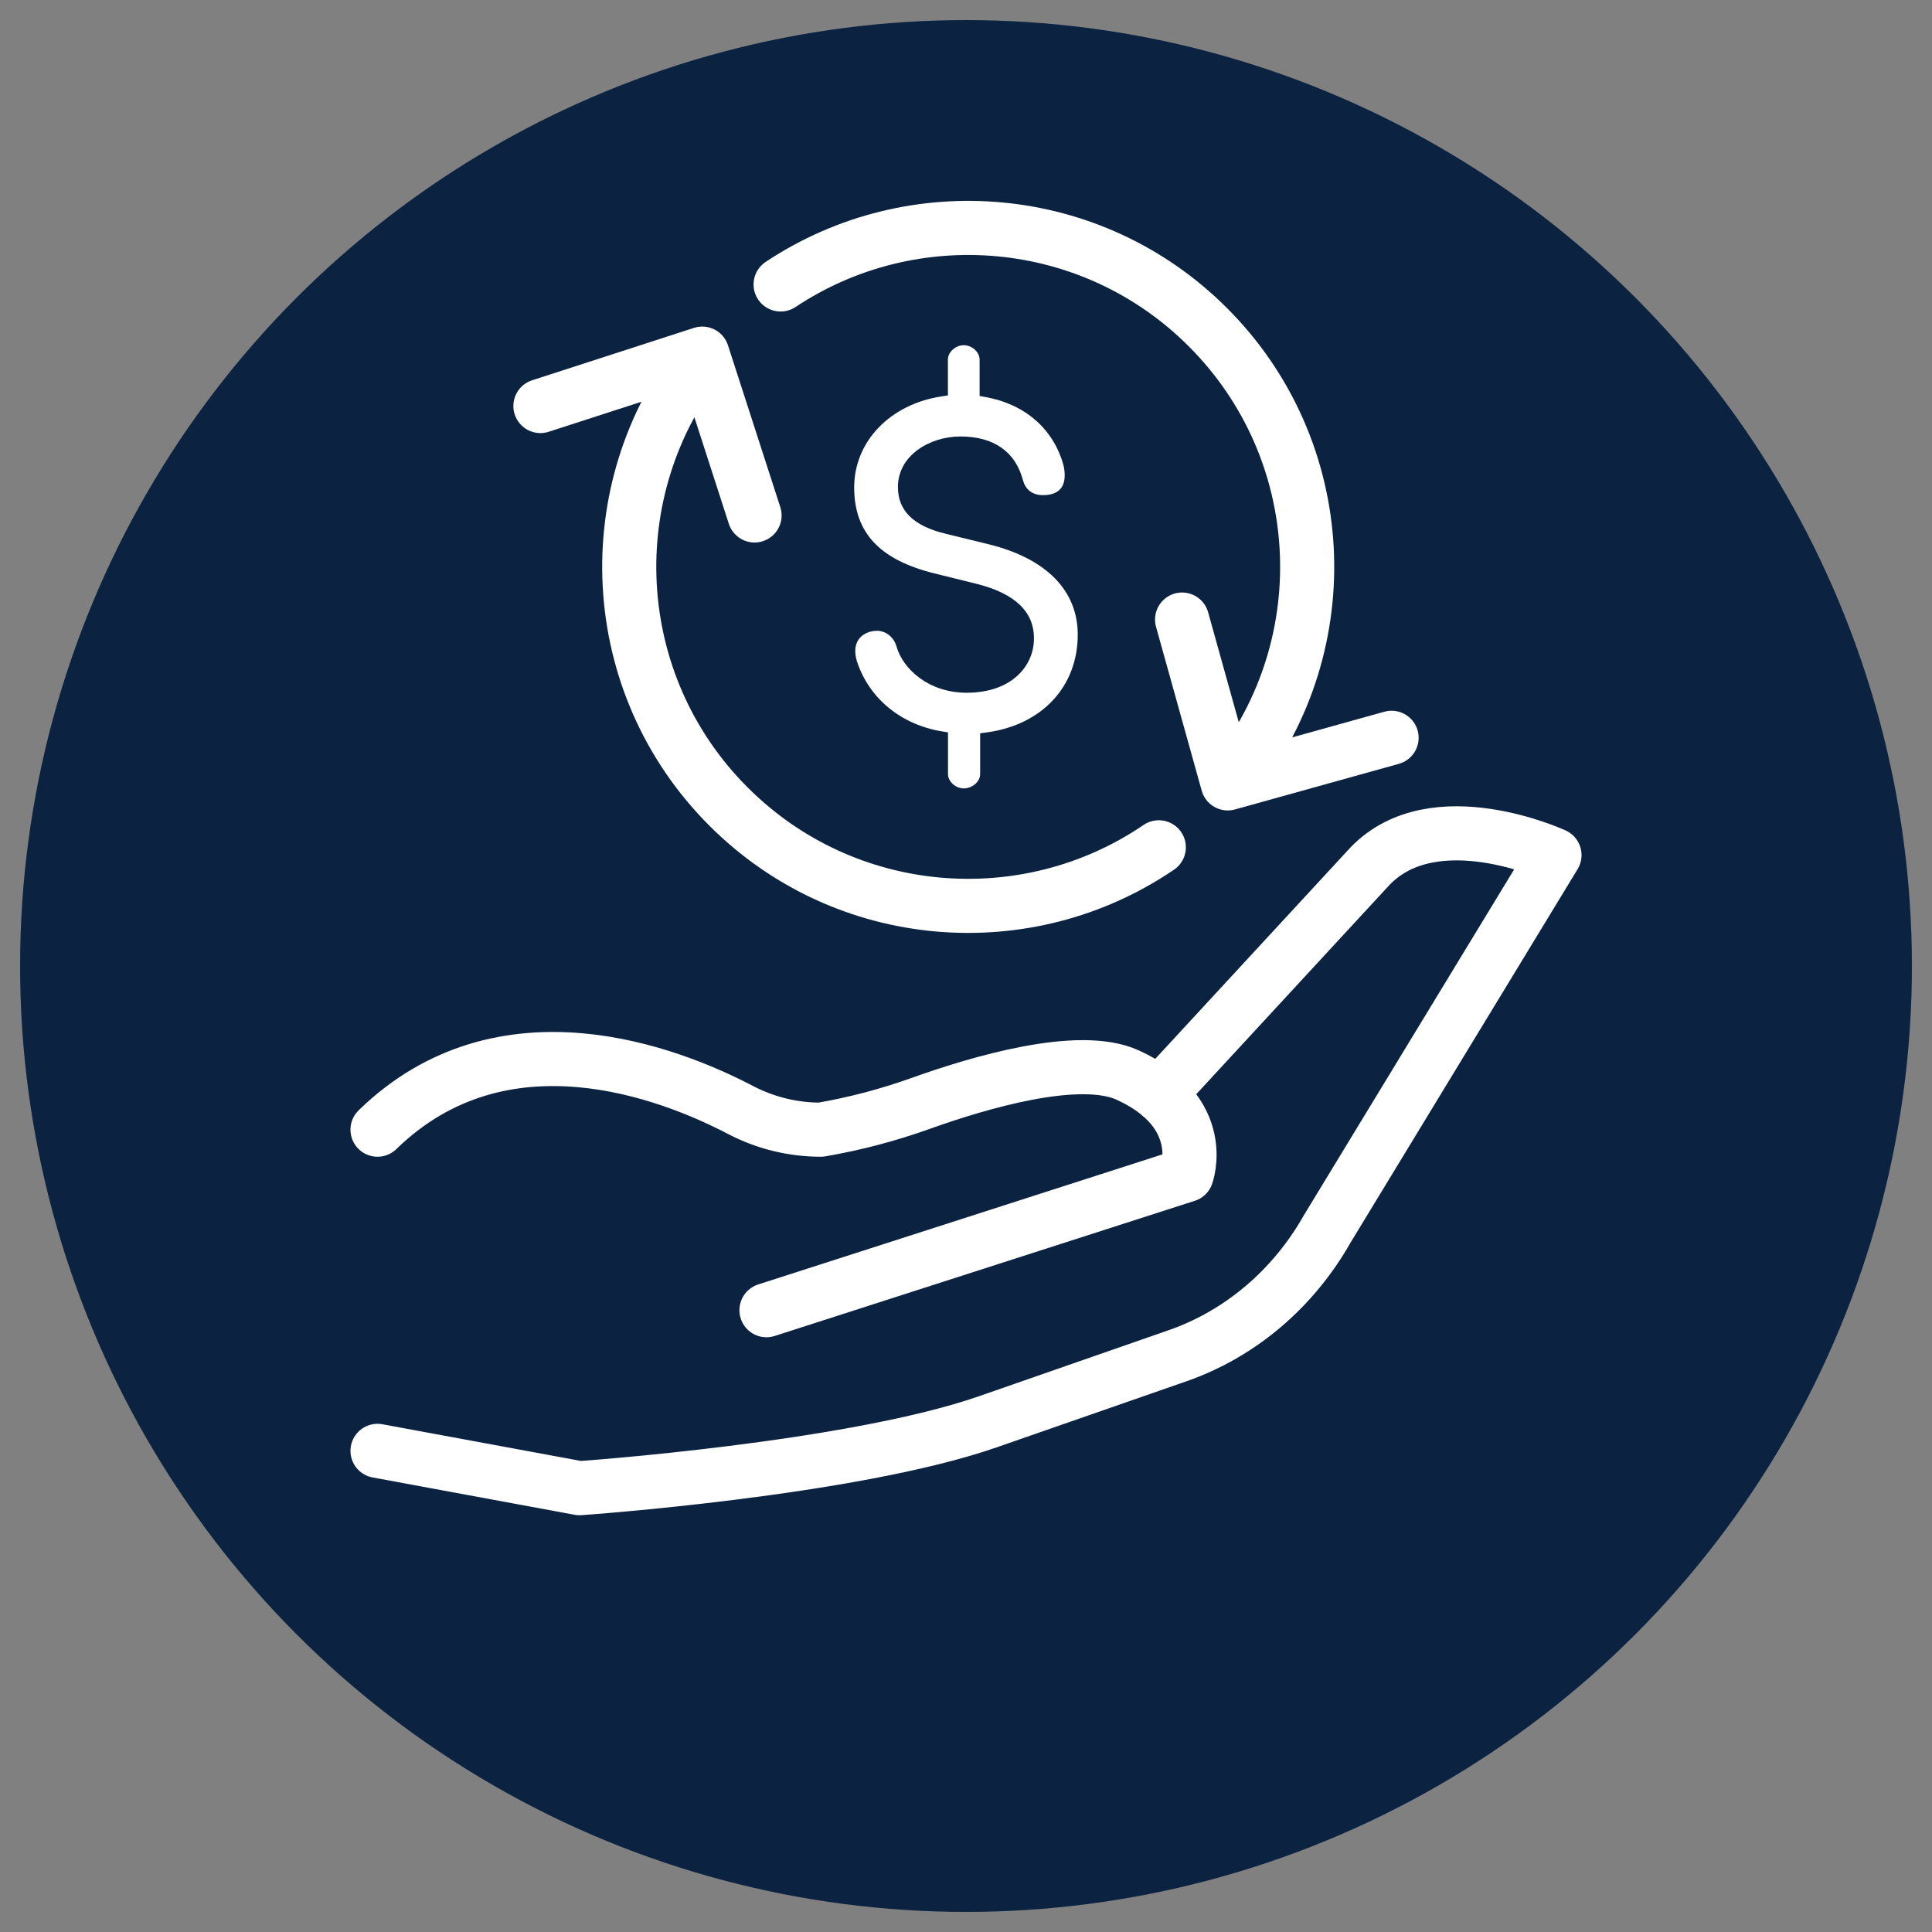
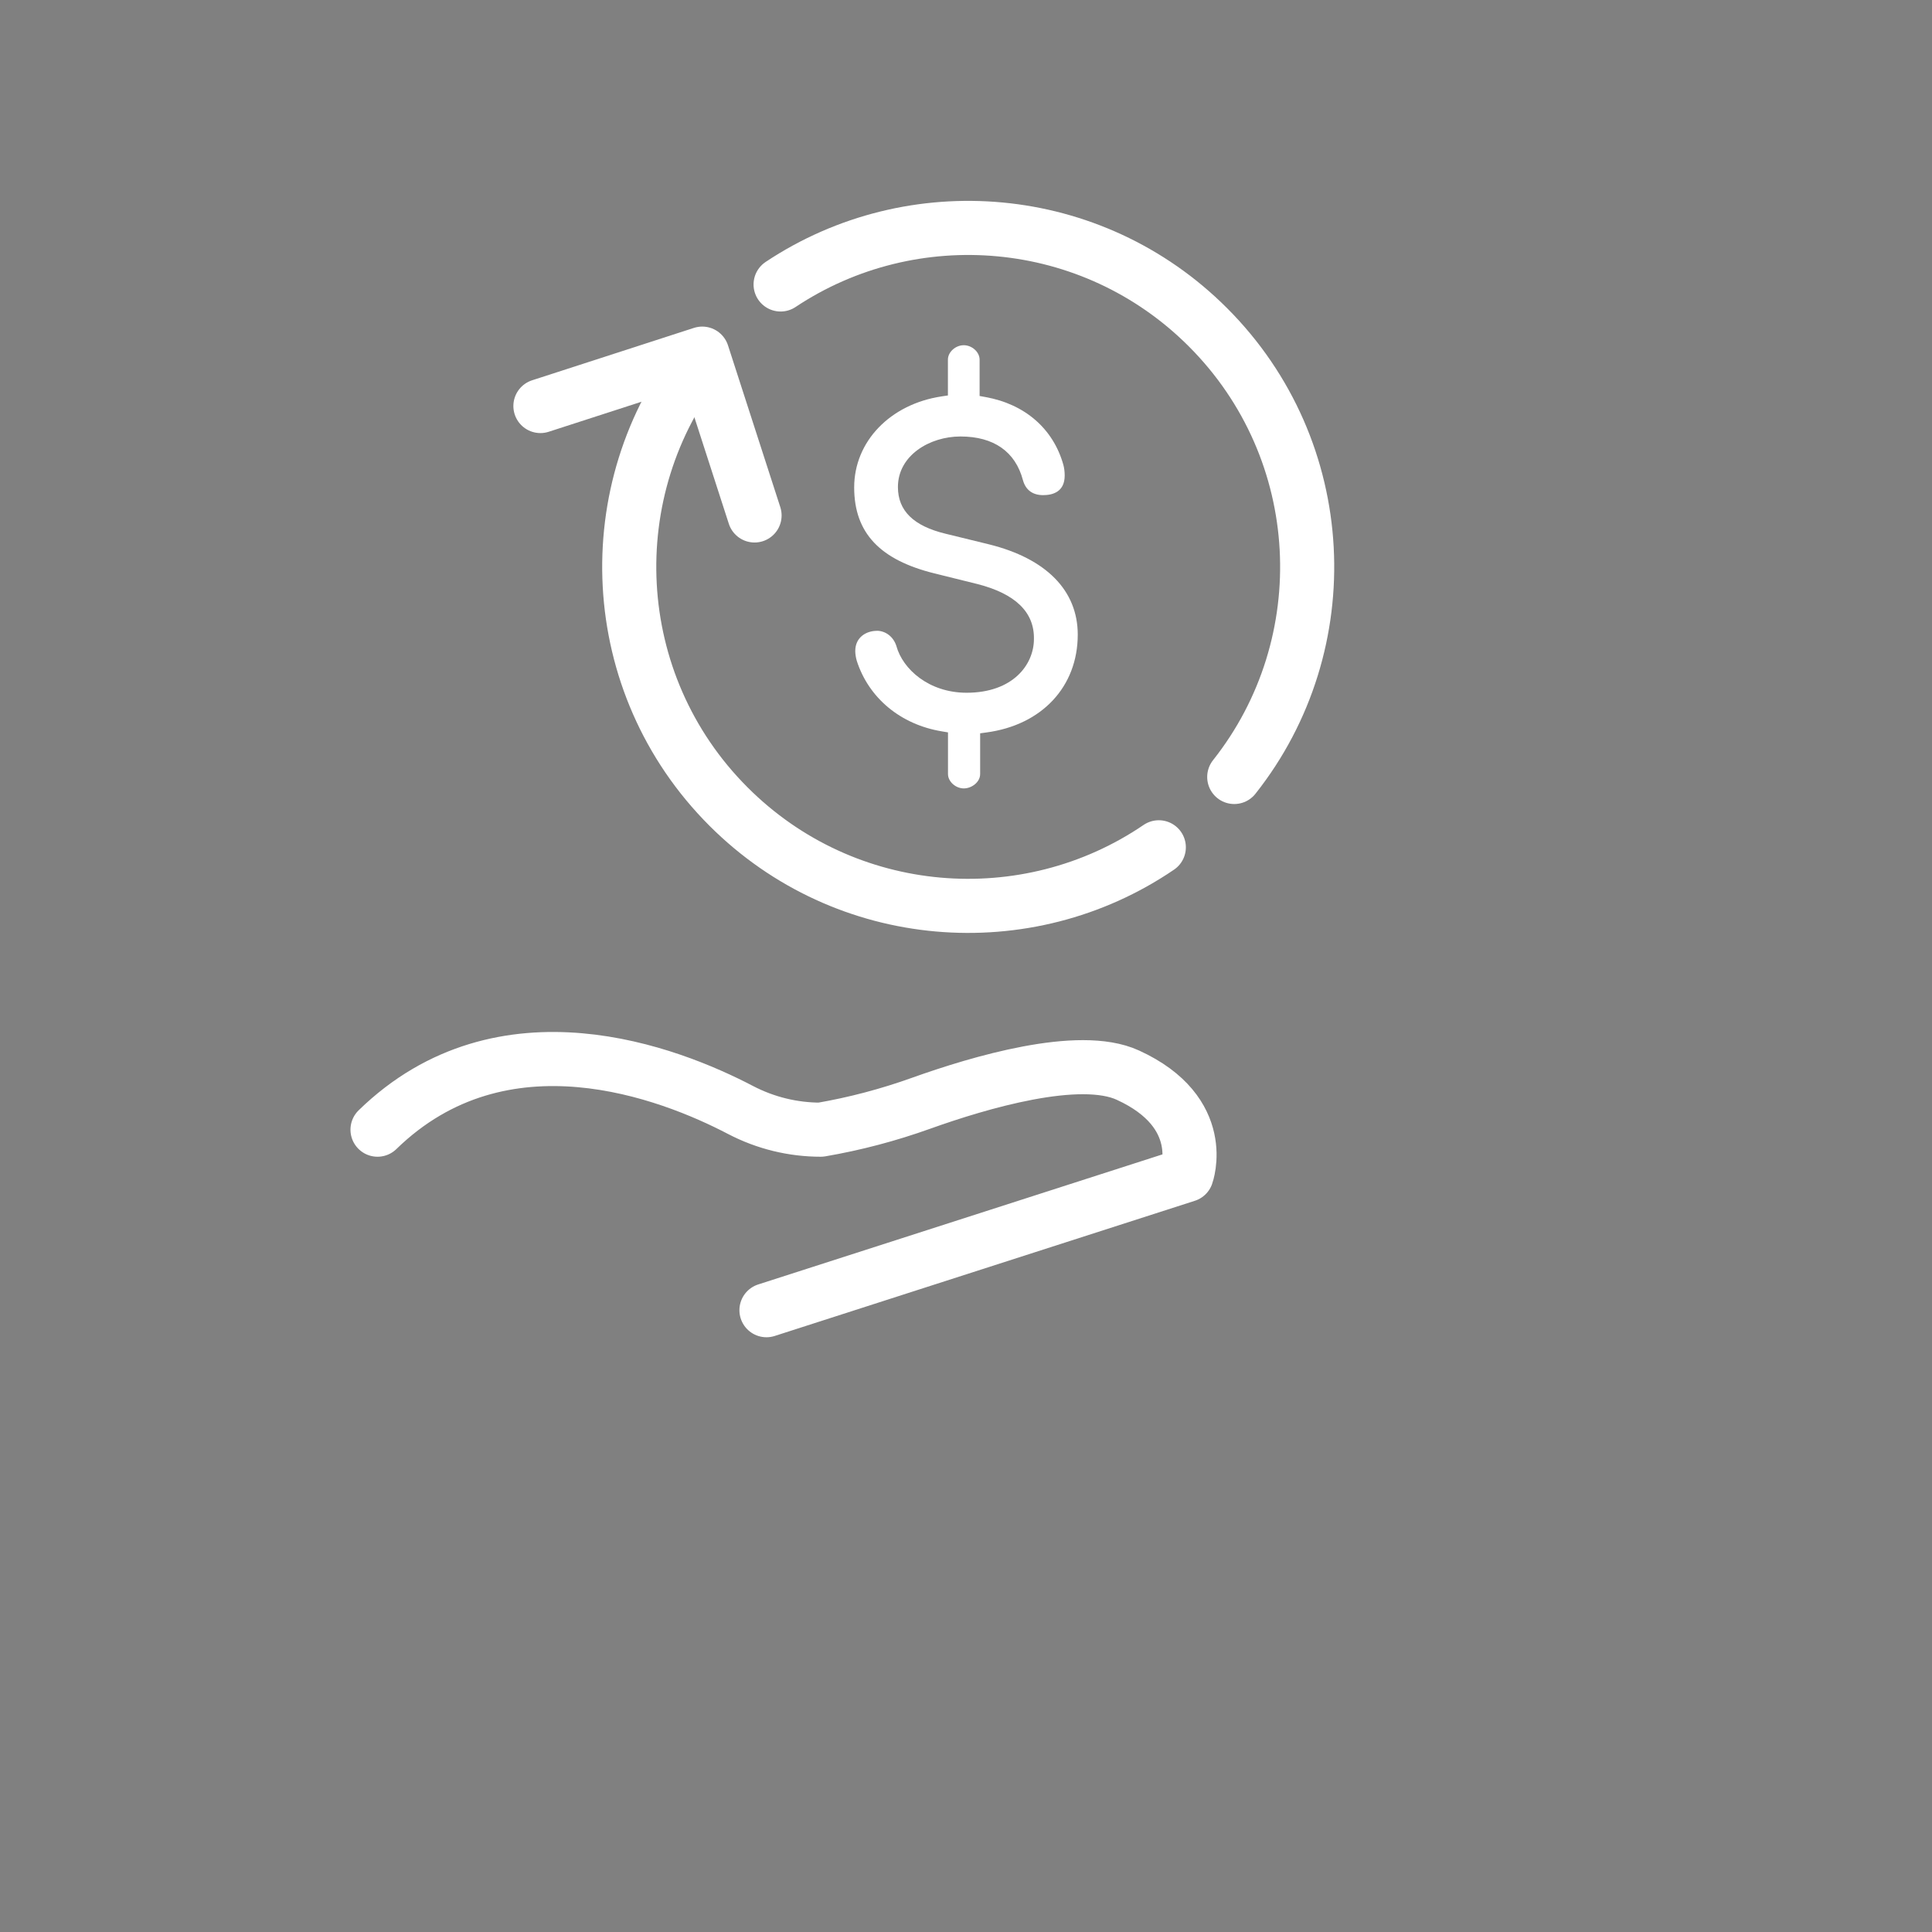
<svg xmlns="http://www.w3.org/2000/svg" id="a" data-name="Layer 1" viewBox="0 0 250 250">
  <rect x="0" y="0" width="250" height="250" fill="#808080" stroke="none" />
-   <circle cx="125" cy="125" r="122.4" fill="#0b2341" stroke-width="0" />
  <g>
    <path d="M113.46,81.63c-1.35,0-2.79.82-2.79,2.61,0,.38.07.81.19,1.25,1.55,4.84,5.68,8.27,11.03,9.15l.78.13v5.39c0,.97.98,1.86,2.05,1.86,1,0,2.11-.8,2.11-1.86v-5.27l.81-.11c7.18-.96,11.82-5.93,11.82-12.66,0-5.71-4.09-9.86-11.52-11.69l-5.6-1.37c-4.13-1-6.15-2.97-6.15-6.04,0-4.09,4.11-6.54,8.09-6.54,4.31,0,7.11,1.96,8.09,5.66.35,1.26,1.25,1.93,2.61,1.93,1.27,0,2.79-.44,2.79-2.54,0-.5-.06-.99-.18-1.41-1.31-4.65-4.98-7.83-10.06-8.74l-.77-.14v-4.71c0-.97-.98-1.86-2.05-1.86s-2.05.89-2.05,1.86v4.64l-.8.12c-6.67,1-11.33,5.84-11.33,11.78s3.4,9.4,10.4,11.13l5.53,1.37c4.92,1.25,7.39,3.64,7.33,7.11,0,3.34-2.73,6.96-8.71,6.96-4.88,0-8.27-3.05-9.09-6.05-.37-1.18-1.38-1.97-2.54-1.97Z" fill="#fff" stroke-width="0" />
    <g>
-       <path d="M48.85,187.74l26.14,4.83s35.16-2.44,52.83-8.59l24.56-8.55c8.1-2.82,14.98-8.66,19.38-16.44l29.39-48.34s-15.55-7.2-23.86,1.42l-27.28,29.54" fill="none" stroke="#fff" stroke-linecap="round" stroke-linejoin="round" stroke-width="7" />
      <path d="M99.18,169.54l54.36-17.49s2.97-8.1-7.6-12.93c-6.3-2.89-19.28.97-26.72,3.63-4.23,1.52-8.58,2.67-13.01,3.43h0c-3.6,0-7.15-.86-10.39-2.55-9.14-4.78-30.74-13.25-46.97,2.55" fill="none" stroke="#fff" stroke-linecap="round" stroke-linejoin="round" stroke-width="7" />
    </g>
    <g>
      <path d="M101.01,36.81c17.04-11.34,40.26-9.5,55.29,5.53,15.91,15.91,17.04,40.99,3.41,58.2" fill="none" stroke="#fff" stroke-linecap="round" stroke-linejoin="round" stroke-width="7" />
      <path d="M149.95,109.64c-17.07,11.63-40.53,9.88-55.68-5.27-15.92-15.92-17.04-41.03-3.38-58.24" fill="none" stroke="#fff" stroke-linecap="round" stroke-linejoin="round" stroke-width="7" />
      <polyline points="69.93 52.54 90.87 45.76 97.64 66.7" fill="none" stroke="#fff" stroke-linecap="round" stroke-linejoin="round" stroke-width="7" />
-       <polyline points="180.07 95.47 158.87 101.37 152.96 80.17" fill="none" stroke="#fff" stroke-linecap="round" stroke-linejoin="round" stroke-width="7" />
    </g>
  </g>
</svg>